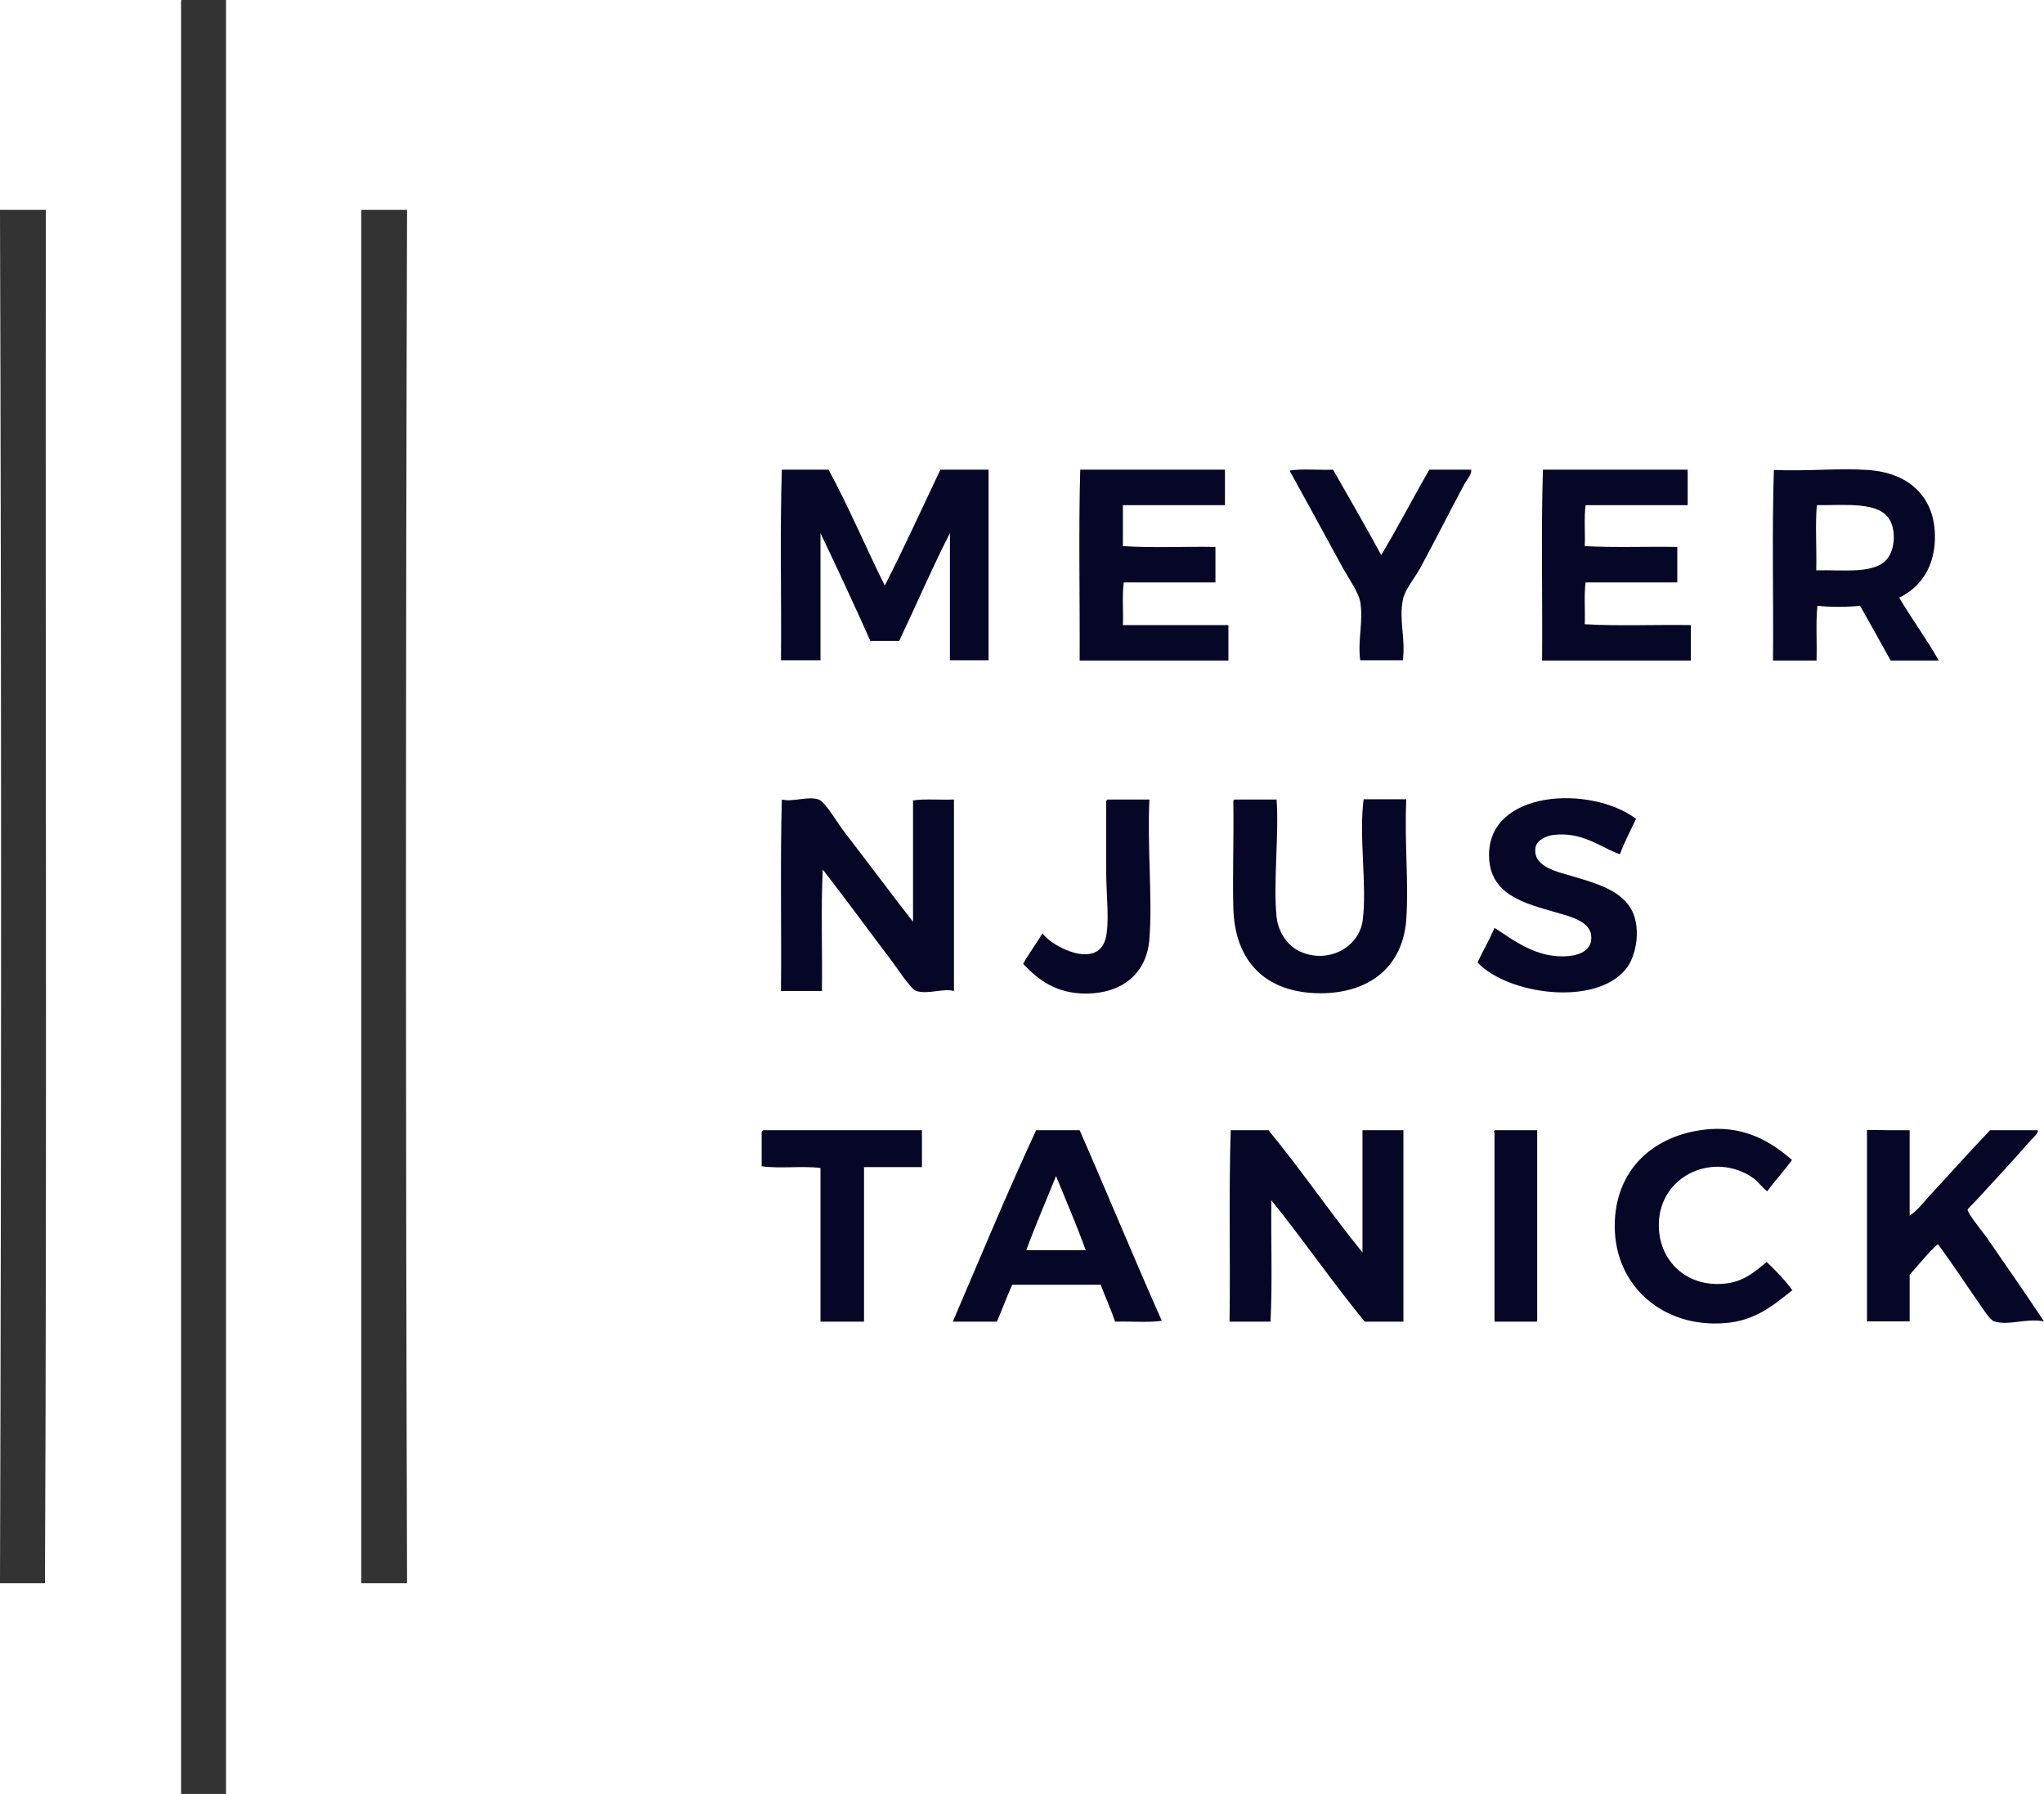
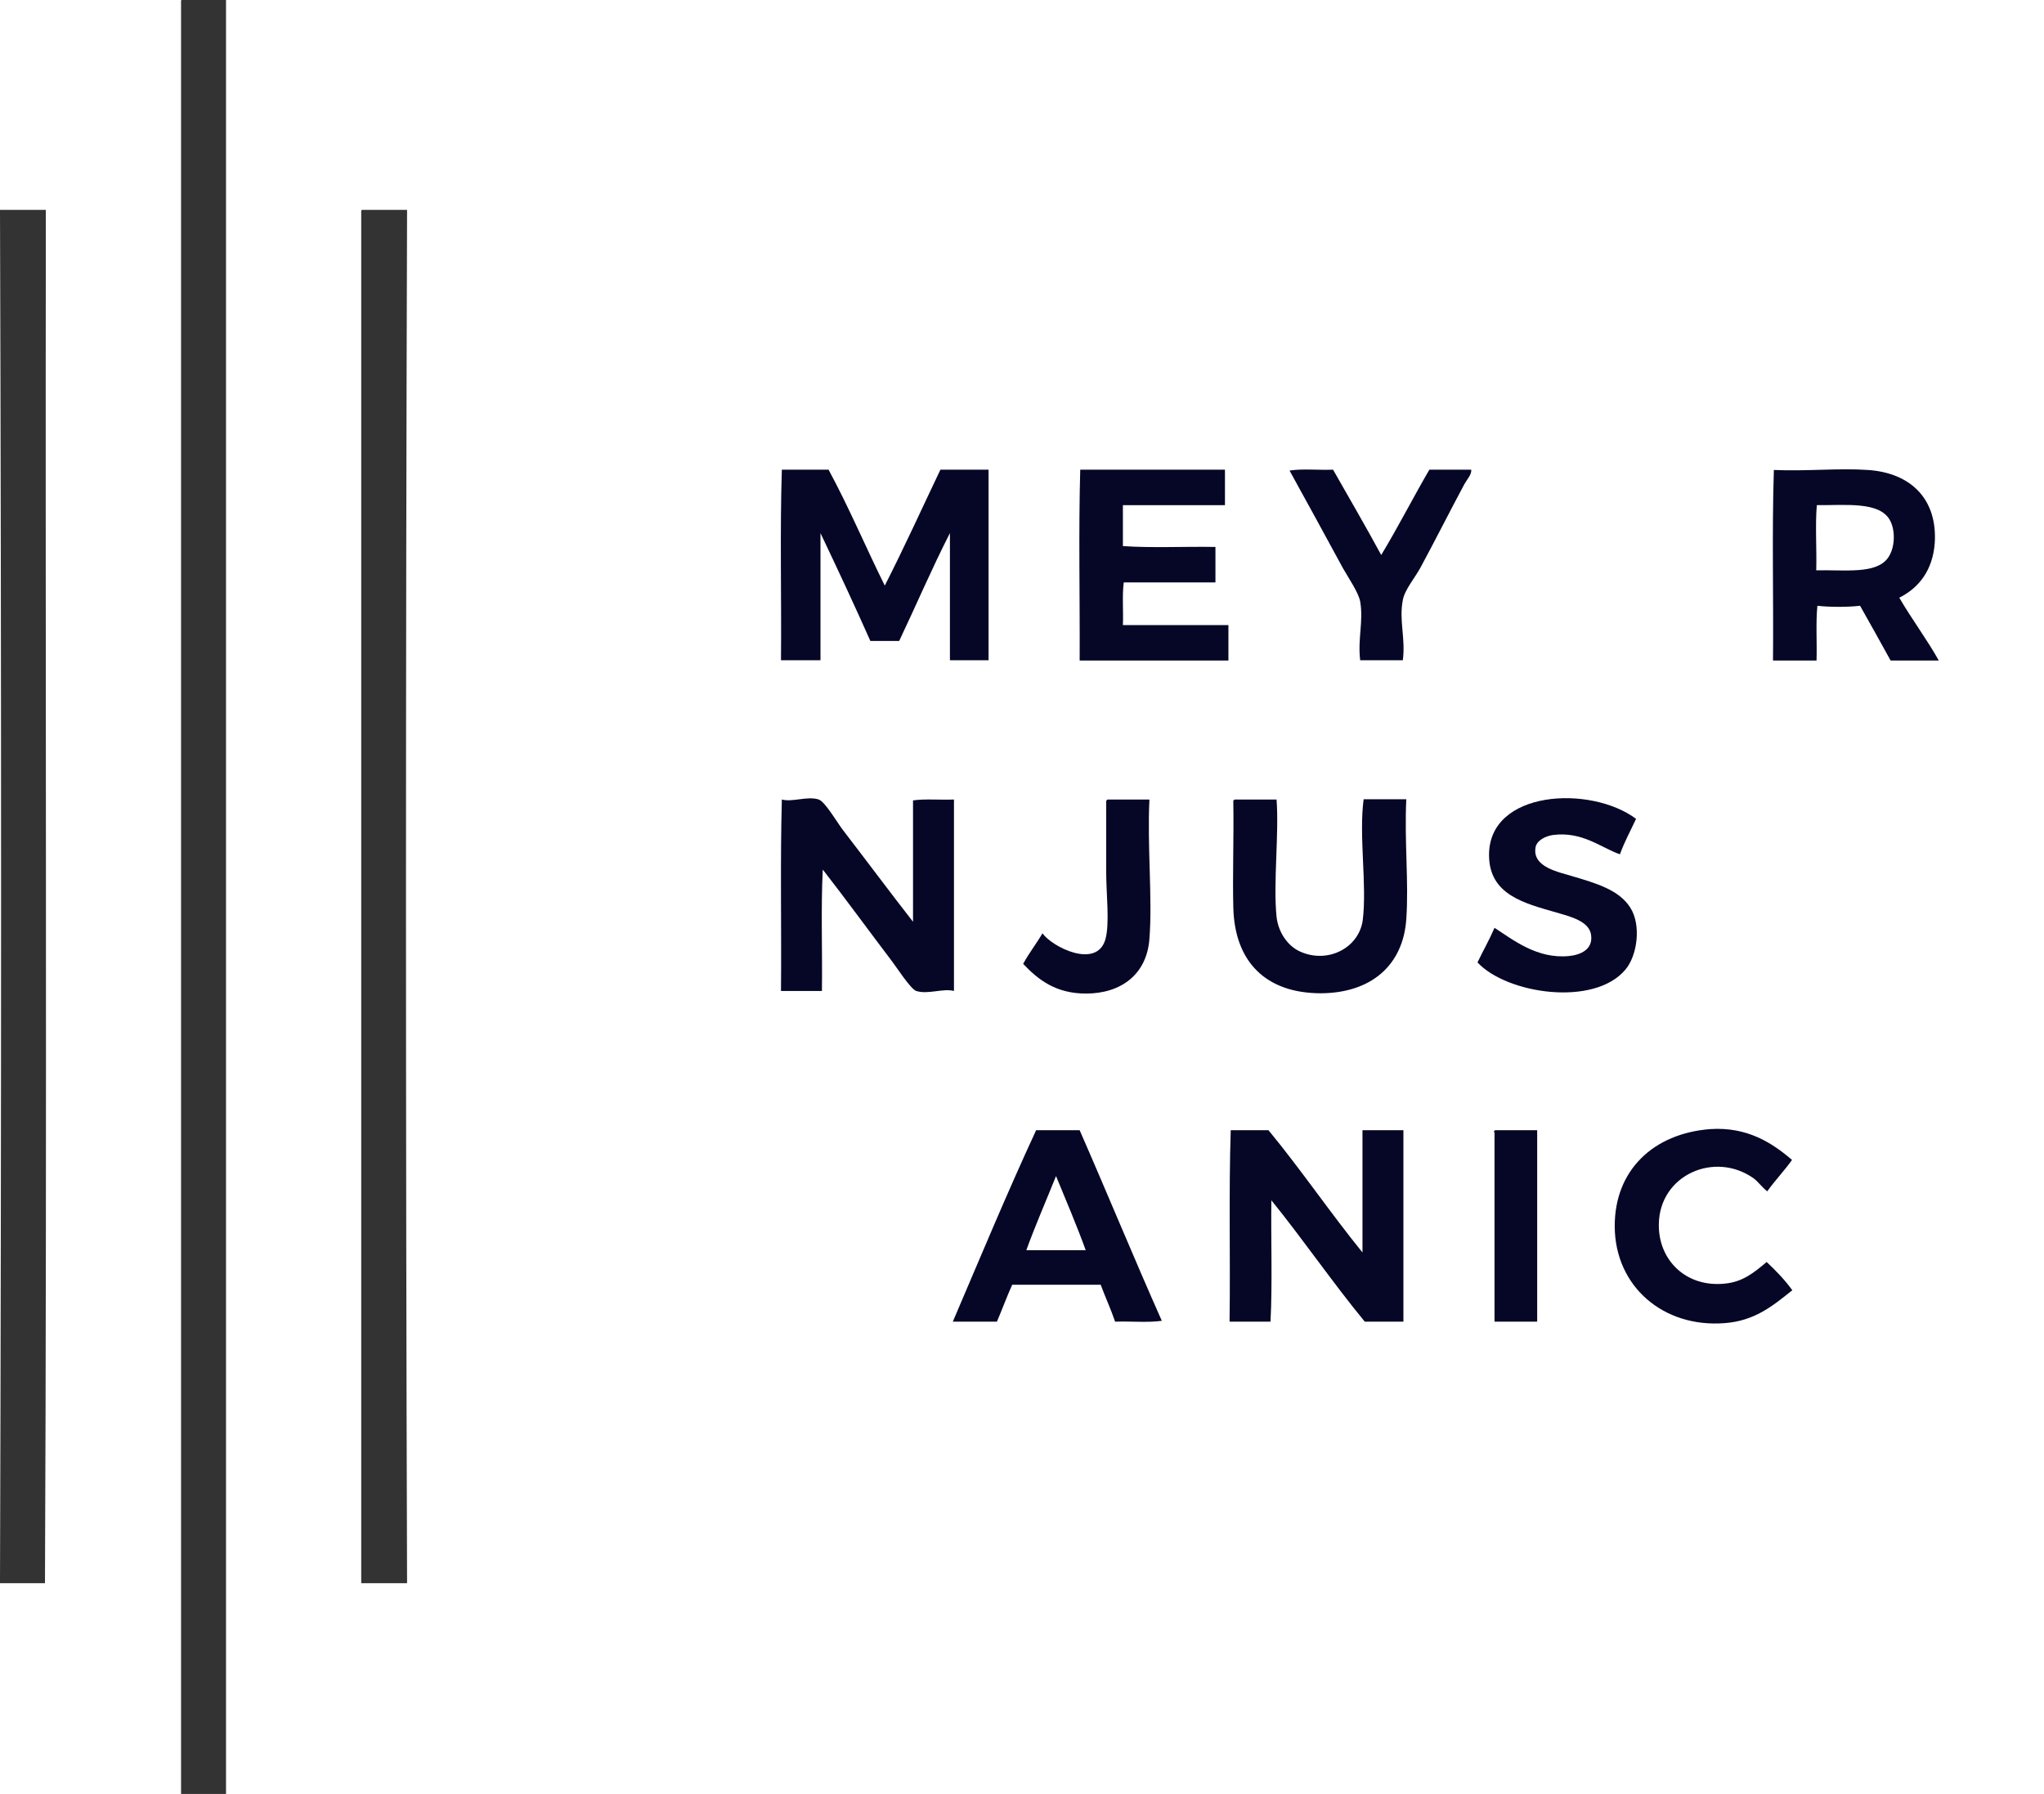
<svg xmlns="http://www.w3.org/2000/svg" version="1.1" id="Layer_1" x="0px" y="0px" viewBox="0 0 709 622.2" enable-background="new 0 0 709 622.2" xml:space="preserve">
  <path fill-rule="evenodd" clip-rule="evenodd" fill="#333333" d="M63.1,0c5.1,0,10.2,0,15.3,0c0,207.4,0,414.8,0,622.2  c-5.2,0-10.4,0-15.6,0c0-207.1,0-414.2,0-621.4C62.8,0.4,62.7,0,63.1,0z" />
  <path fill-rule="evenodd" clip-rule="evenodd" fill="#333333" d="M0,72.8c5.3,0,10.6,0,15.9,0c-0.2,158.7,0.4,318.1-0.3,476.3  c-5.2,0-10.4,0-15.6,0c0-0.2,0-0.4,0-0.6C0.5,390.8,0.5,231.1,0,73.4C0,73.2,0,73,0,72.8z" />
  <path fill-rule="evenodd" clip-rule="evenodd" fill="#333333" d="M125.6,72.8c5.2,0,10.4,0,15.6,0c-0.5,158.1-0.5,318.2,0,476.3  c-5.3,0-10.6,0-15.9,0c0-158.5,0-316.9,0-475.4C125.3,73.3,125.2,72.9,125.6,72.8z" />
  <path fill-rule="evenodd" clip-rule="evenodd" fill="#060727" d="M287.4,162.9c7,12.9,12.9,26.9,19.5,40.2  c6.7-13.1,12.9-26.8,19.3-40.2c5.6,0,11.2,0,16.7,0c0,22,0,44.1,0,66.1c-4.5,0-8.9,0-13.4,0c0-14.7,0-29.4,0-44.1  c-6.2,12.1-11.7,25-17.6,37.4c-3.3,0-6.7,0-10,0c-5.6-12.6-11.4-25-17.3-37.4c0,13.6,0,29.6,0,44.1c-4.6,0-9.1,0-13.7,0  c0.2-21.9-0.4-44.6,0.3-66.1C276.6,162.9,282,162.9,287.4,162.9z" />
  <path fill-rule="evenodd" clip-rule="evenodd" fill="#060727" d="M374.7,162.9c16.7,0,33.5,0,50.2,0c0,4.1,0,8.2,0,12.3  c-11.8,0-23.6,0-35.4,0c0,4.7,0,9.5,0,14.2c10.1,0.7,21.5,0.1,32.1,0.3c0,4.1,0,8.2,0,12.3c-10.6,0-21.2,0-31.8,0  c-0.6,4.4-0.1,10-0.3,14.8c12.2,0,24.4,0,36.6,0c0,4.1,0,8.2,0,12.3c-17.2,0-34.4,0-51.6,0C374.6,207.1,374.1,184.4,374.7,162.9z" />
  <path fill-rule="evenodd" clip-rule="evenodd" fill="#060727" d="M447.3,163.2c4.5-0.7,10.1-0.1,15.1-0.3  c5.6,9.9,11.3,19.6,16.7,29.6c5.8-9.6,11-19.8,16.7-29.6c4.8,0,9.7,0,14.5,0c0.3,1.6-1.5,3.4-2.5,5.3c-5.1,9.5-9.7,18.7-15.1,28.7  c-1.9,3.5-5.5,7.7-6.1,11.2c-1.4,7.1,1,13.2,0,20.9c-4.9,0-9.9,0-14.8,0c-0.9-7.6,1.2-13.5,0-20.4c-0.6-3.1-3.9-7.9-5.9-11.4  C459.8,185.9,453,173.6,447.3,163.2z" />
-   <path fill-rule="evenodd" clip-rule="evenodd" fill="#060727" d="M535.2,162.9c16.7,0,33.5,0,50.2,0c0,4.1,0,8.2,0,12.3  c-11.8,0-23.6,0-35.4,0c-0.6,4.2-0.1,9.6-0.3,14.2c10.1,0.6,21.5,0.1,32.1,0.3c0,4.1,0,8.2,0,12.3c-10.6,0-21.2,0-31.8,0  c-0.6,4.3-0.1,9.8-0.3,14.5c11.7,0.7,24.6,0.1,36.8,0.3c0,4.1,0,8.2,0,12.3c-17.2,0-34.4,0-51.6,0  C535.1,207.1,534.5,184.4,535.2,162.9z" />
  <path fill-rule="evenodd" clip-rule="evenodd" fill="#060727" d="M658.8,207.3c4.3,7.4,9.9,14.9,13.7,21.8c-5.6,0-11.2,0-16.7,0  c-3.5-6.3-7-12.7-10.6-19c-4.3,0.5-10.5,0.5-14.8,0c-0.6,5.8-0.1,12.7-0.3,19c-5,0-10,0-15.1,0c0.2-21.9-0.4-44.6,0.3-66.1  c11.4,0.5,22.6-0.7,32.6,0c15,1,24.2,10.2,23.2,25.4C670.4,197.6,665.8,203.8,658.8,207.3z M630,197.8c10-0.2,20.6,1.4,24.8-4.2  c2.6-3.5,2.7-9.6,0.8-13.1c-3.6-6.7-15.5-5.2-25.4-5.3C629.6,182.2,630.2,190.4,630,197.8z" />
  <path fill-rule="evenodd" clip-rule="evenodd" fill="#060727" d="M567.5,284c-1.9,4.1-4,7.9-5.6,12.3c-6.6-2.3-13-8-23.2-6.7  c-2.8,0.4-5.8,2-6.1,4.5c-1,6.8,8.4,8.4,12.8,9.8c8.1,2.4,16.2,4.7,20.1,10.9c3.9,6.1,2.4,16.7-1.7,21.5c-10.9,13-41.2,8.4-51.3-2.5  c1.9-4,4.1-7.8,5.9-12c6.5,4.2,14.7,10.8,25.7,9.8c4.2-0.4,8.5-2.3,7.8-7.3c-0.6-4.8-7.2-6.4-12-7.8c-11.1-3.2-23.3-6.1-23.4-19.8  C516.3,274,551.7,272.2,567.5,284z" />
  <path fill-rule="evenodd" clip-rule="evenodd" fill="#060727" d="M271.2,277.3c3.7,1,8.9-1.3,12.8,0c2.2,0.7,6.8,8.6,8.4,10.6  c8,10.4,16.8,22.2,24.3,31.8c0-14,0-28.1,0-42.1c4.2-0.6,9.6-0.1,14.2-0.3c0,22.1,0,44.3,0,66.4c-3.8-1-9,1.3-13.1,0  c-1.9-0.6-7-8.5-8.4-10.3c-7.9-10.4-16.5-22.2-24-31.8c-0.7,13.5-0.1,28.2-0.3,42.1c-4.7,0-9.5,0-14.2,0  C271.1,321.7,270.6,298.9,271.2,277.3z" />
  <path fill-rule="evenodd" clip-rule="evenodd" fill="#060727" d="M384.2,277.3c4.8,0,9.7,0,14.5,0c-0.8,16.2,1.1,34.3,0,48.3  c-0.9,12.4-9.9,19-22,19c-10.4,0-16.5-4.7-21.8-10.3c2-3.7,4.6-7,6.7-10.6c3.3,4.7,18.7,12.5,21.8,2.2c1.6-5.6,0.3-15.5,0.3-23.7  c0-8.9,0-17.3,0-24C383.6,277.7,383.9,277.5,384.2,277.3z" />
  <path fill-rule="evenodd" clip-rule="evenodd" fill="#060727" d="M428.3,277.3c4.8,0,9.7,0,14.5,0c0.9,11.9-1.2,29,0,40.7  c0.6,5.4,3.9,10.1,8.1,12c9.6,4.4,20.5-1.2,21.8-10.9c1.5-12.2-1.4-29.1,0.3-41.9c4.9,0,9.9,0,14.8,0c-0.7,14.8,0.9,28.6,0,41.6  c-1.1,16-12.2,25.6-29.6,25.7c-19.2,0-29.9-11-30.4-29.6c-0.3-11,0.2-23.8,0-36.8C427.7,277.7,427.9,277.5,428.3,277.3z" />
  <path fill-rule="evenodd" clip-rule="evenodd" fill="#060727" d="M621.6,402.3c-2.7,3.8-5.9,7.1-8.6,10.9c-2-1.6-3.1-3.3-4.7-4.5  c-13.5-9.6-32.7-1.2-32.9,15.9c-0.2,12.6,9.6,22,22.9,20.6c6.3-0.6,10.2-3.9,14.5-7.5c3.2,3,6.3,6.2,8.9,9.8  c-7,5.6-13.1,10.6-23.4,11.4c-21.3,1.7-38.1-12.7-38.2-33.5c-0.1-19.5,13.4-32.3,33.2-33.8C605.9,390.8,614.5,396.2,621.6,402.3z" />
-   <path fill-rule="evenodd" clip-rule="evenodd" fill="#060727" d="M264.8,392c18.3,0,36.6,0,55,0c0,4.3,0,8.6,0,12.8  c-6.7,0-13.4,0-20.1,0c0,17.9,0,35.7,0,53.6c-5,0-10,0-15.1,0c0-17.8,0-35.5,0-53.3c-6.1-0.8-14.2,0.3-20.4-0.6c0-3.9,0-7.8,0-11.7  C264.2,392.4,264.4,392.1,264.8,392z" />
  <path fill-rule="evenodd" clip-rule="evenodd" fill="#060727" d="M359.4,392c5,0,10,0,15.1,0c9.6,21.9,18.8,44.3,28.5,66.1  c-4.8,0.7-10.9,0.1-16.2,0.3c-1.5-4.4-3.4-8.5-5-12.8c-10.2,0-20.5,0-30.7,0c-1.9,4.2-3.5,8.6-5.3,12.8c-5.1,0-10.2,0-15.3,0  C340,436.2,349.3,413.8,359.4,392z M356,433.6c6.9,0,13.8,0,20.6,0c-3.2-8.8-6.8-17.2-10.3-25.7C362.9,416.4,359.2,424.8,356,433.6z  " />
  <path fill-rule="evenodd" clip-rule="evenodd" fill="#060727" d="M426.9,392c4.4,0,8.7,0,13.1,0c11.3,13.7,21.4,28.6,32.6,42.4  c0-14.1,0-28.3,0-42.4c4.7,0,9.5,0,14.2,0c0,22.1,0,44.3,0,66.4c-4.5,0-8.9,0-13.4,0c-11.2-13.6-21.3-28.4-32.4-42.1  c-0.2,12.8,0.4,28.8-0.3,42.1c-4.7,0-9.5,0-14.2,0C426.8,436.4,426.2,413.6,426.9,392z" />
  <path fill-rule="evenodd" clip-rule="evenodd" fill="#060727" d="M518.7,392c4.8,0,9.7,0,14.5,0c0,22.1,0,44.3,0,66.4  c-4.9,0-9.9,0-14.8,0c0-21.9,0-43.7,0-65.6C518.1,392.5,518.1,392.2,518.7,392z" />
-   <path fill-rule="evenodd" clip-rule="evenodd" fill="#060727" d="M662.4,392c0,9.9,0,19.7,0,29.6c2.7-1.7,4.7-4.5,7-7  c6.8-7.3,13.9-15.3,20.9-22.6c5.5,0,11,0,16.5,0c0.4,0.9-1.2,2.2-2.2,3.3c-6.1,6.9-12.3,13.7-19,20.9c-0.8,0.9-3.1,3.1-3.1,3.3  c-0.1,1.3,5.8,8.5,6.7,9.8c6.6,9.6,13.5,19.5,19.8,29c-6.3-1.2-12.2,1.6-17.3,0c-1.5-0.5-4.1-4.7-5.3-6.4  c-4.7-6.7-9.7-14.4-14.2-20.4c-3.6,3.2-6.5,7-9.8,10.6c0,5.4,0,10.8,0,16.2c-4.9,0-9.9,0-14.8,0c0-22.1,0-44.3,0-66.4  C652.5,392,657.5,392,662.4,392z" />
</svg>